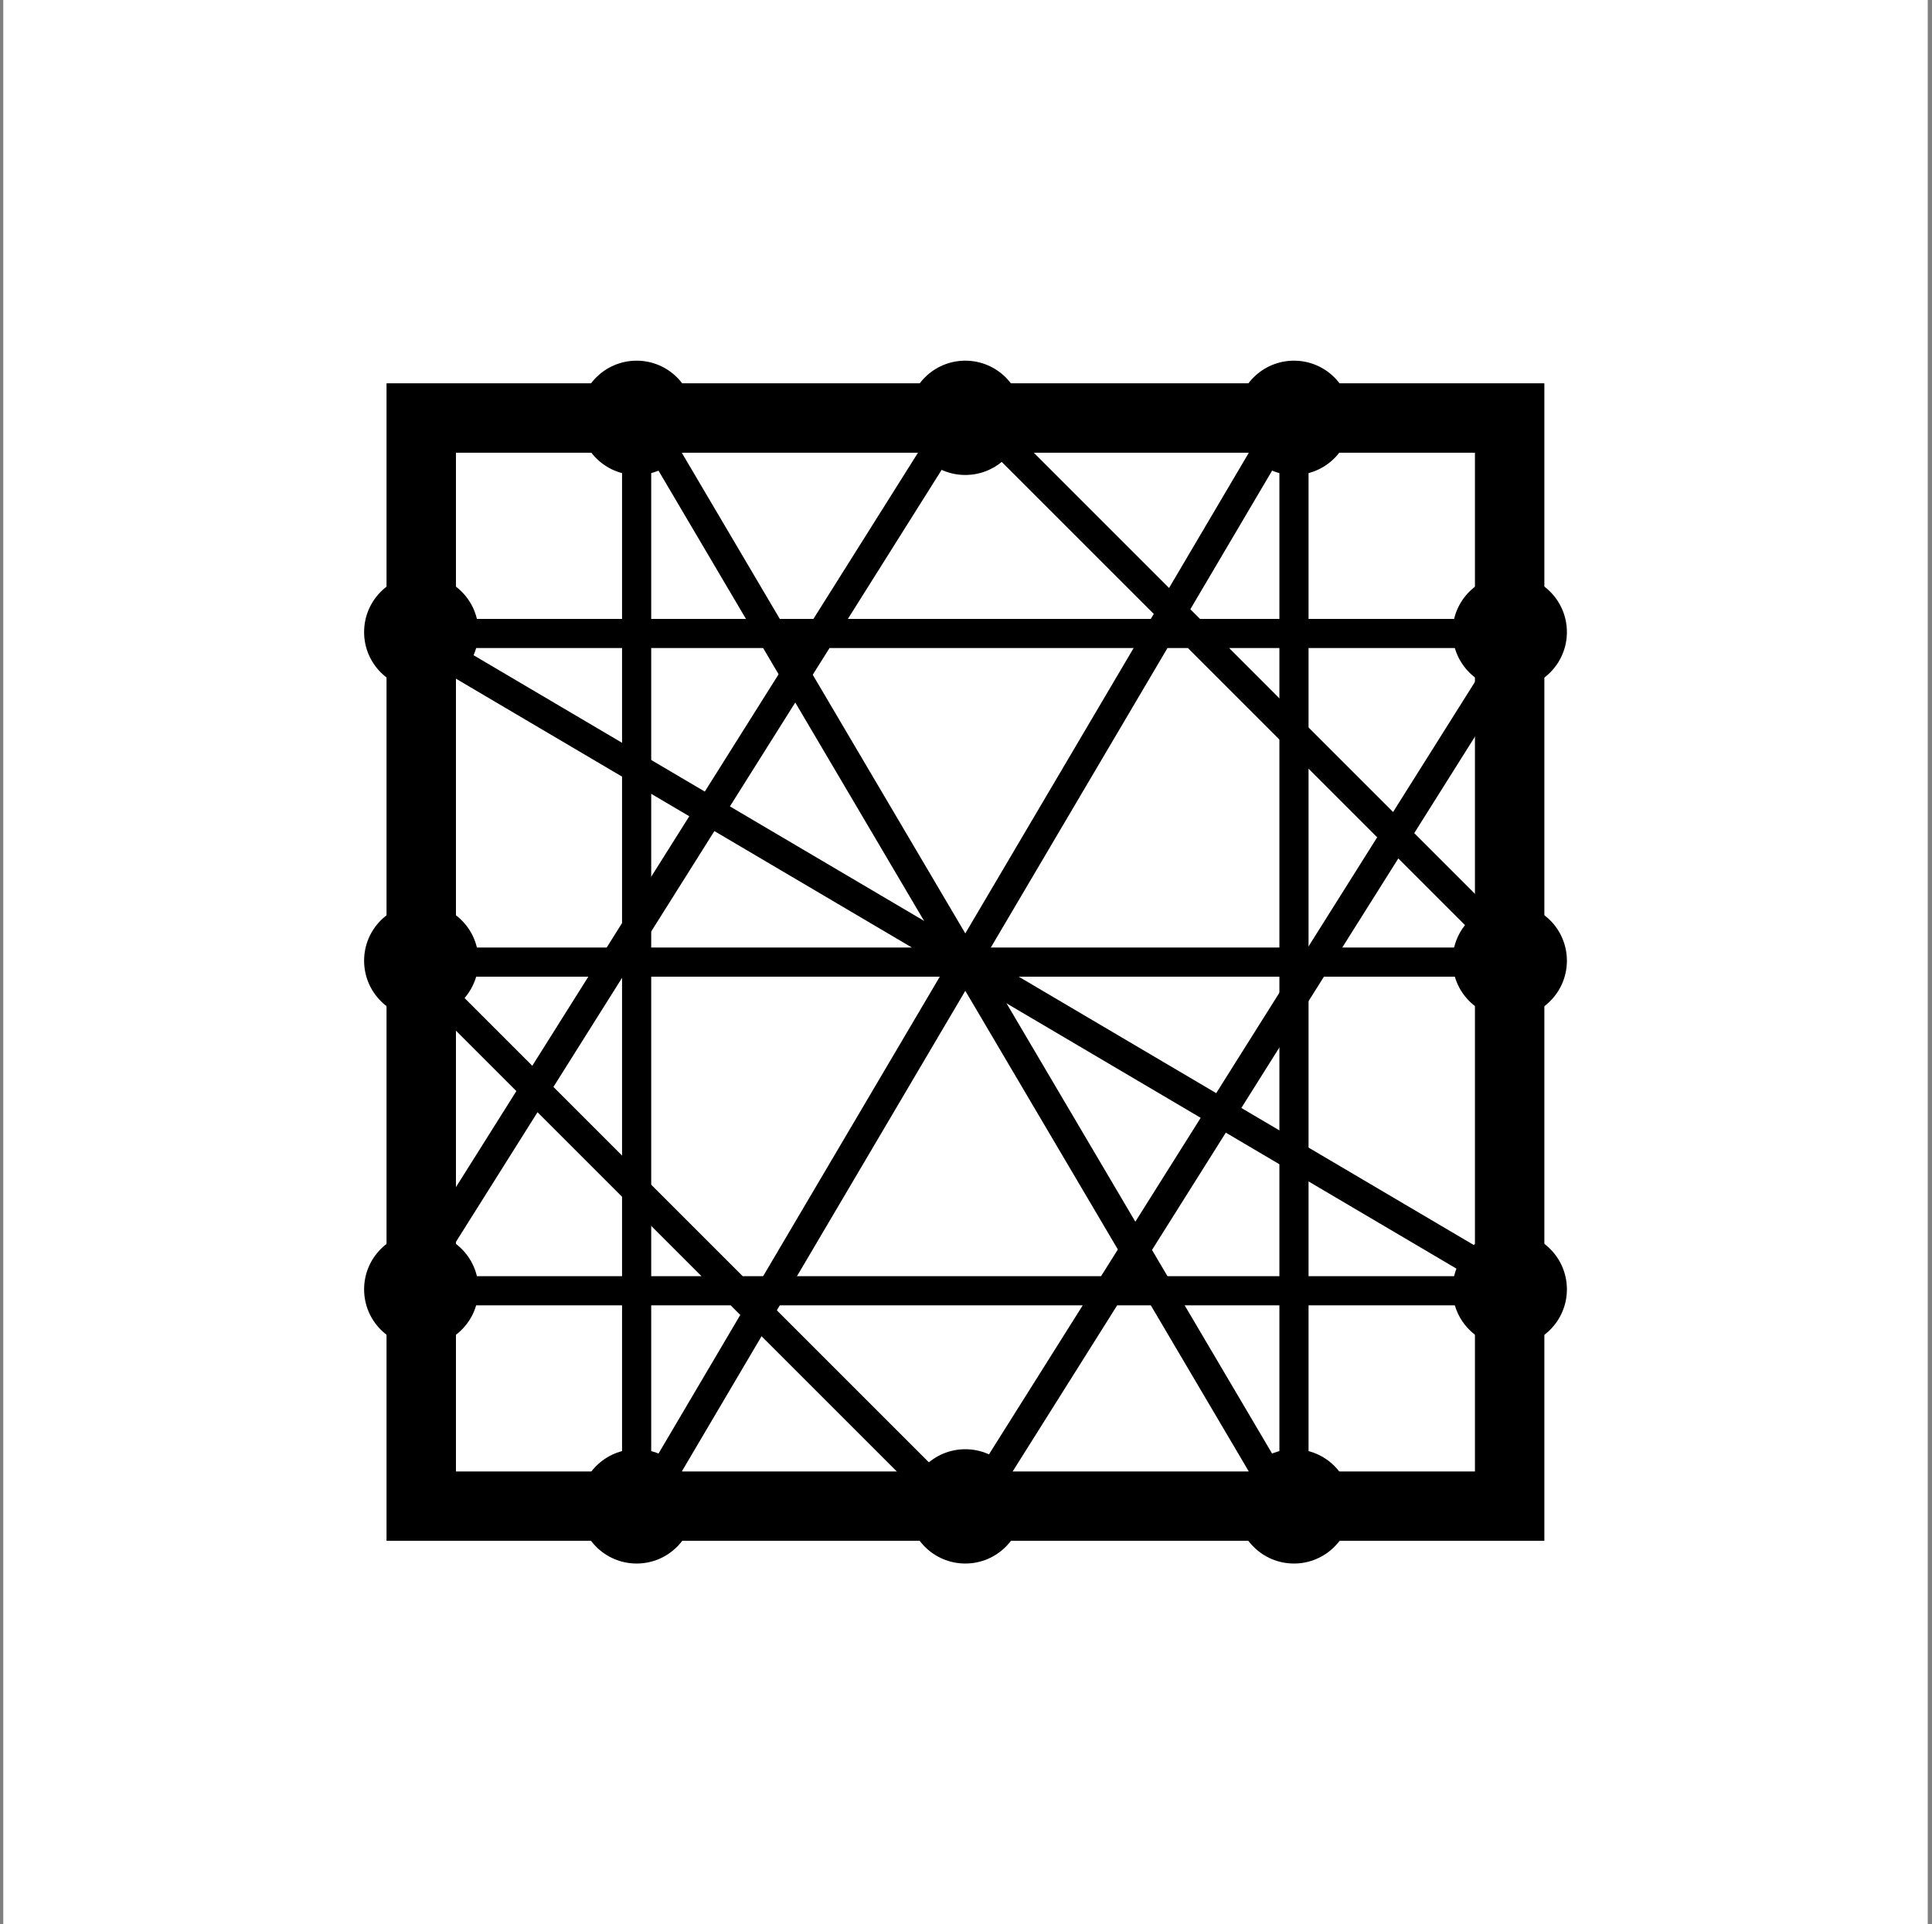
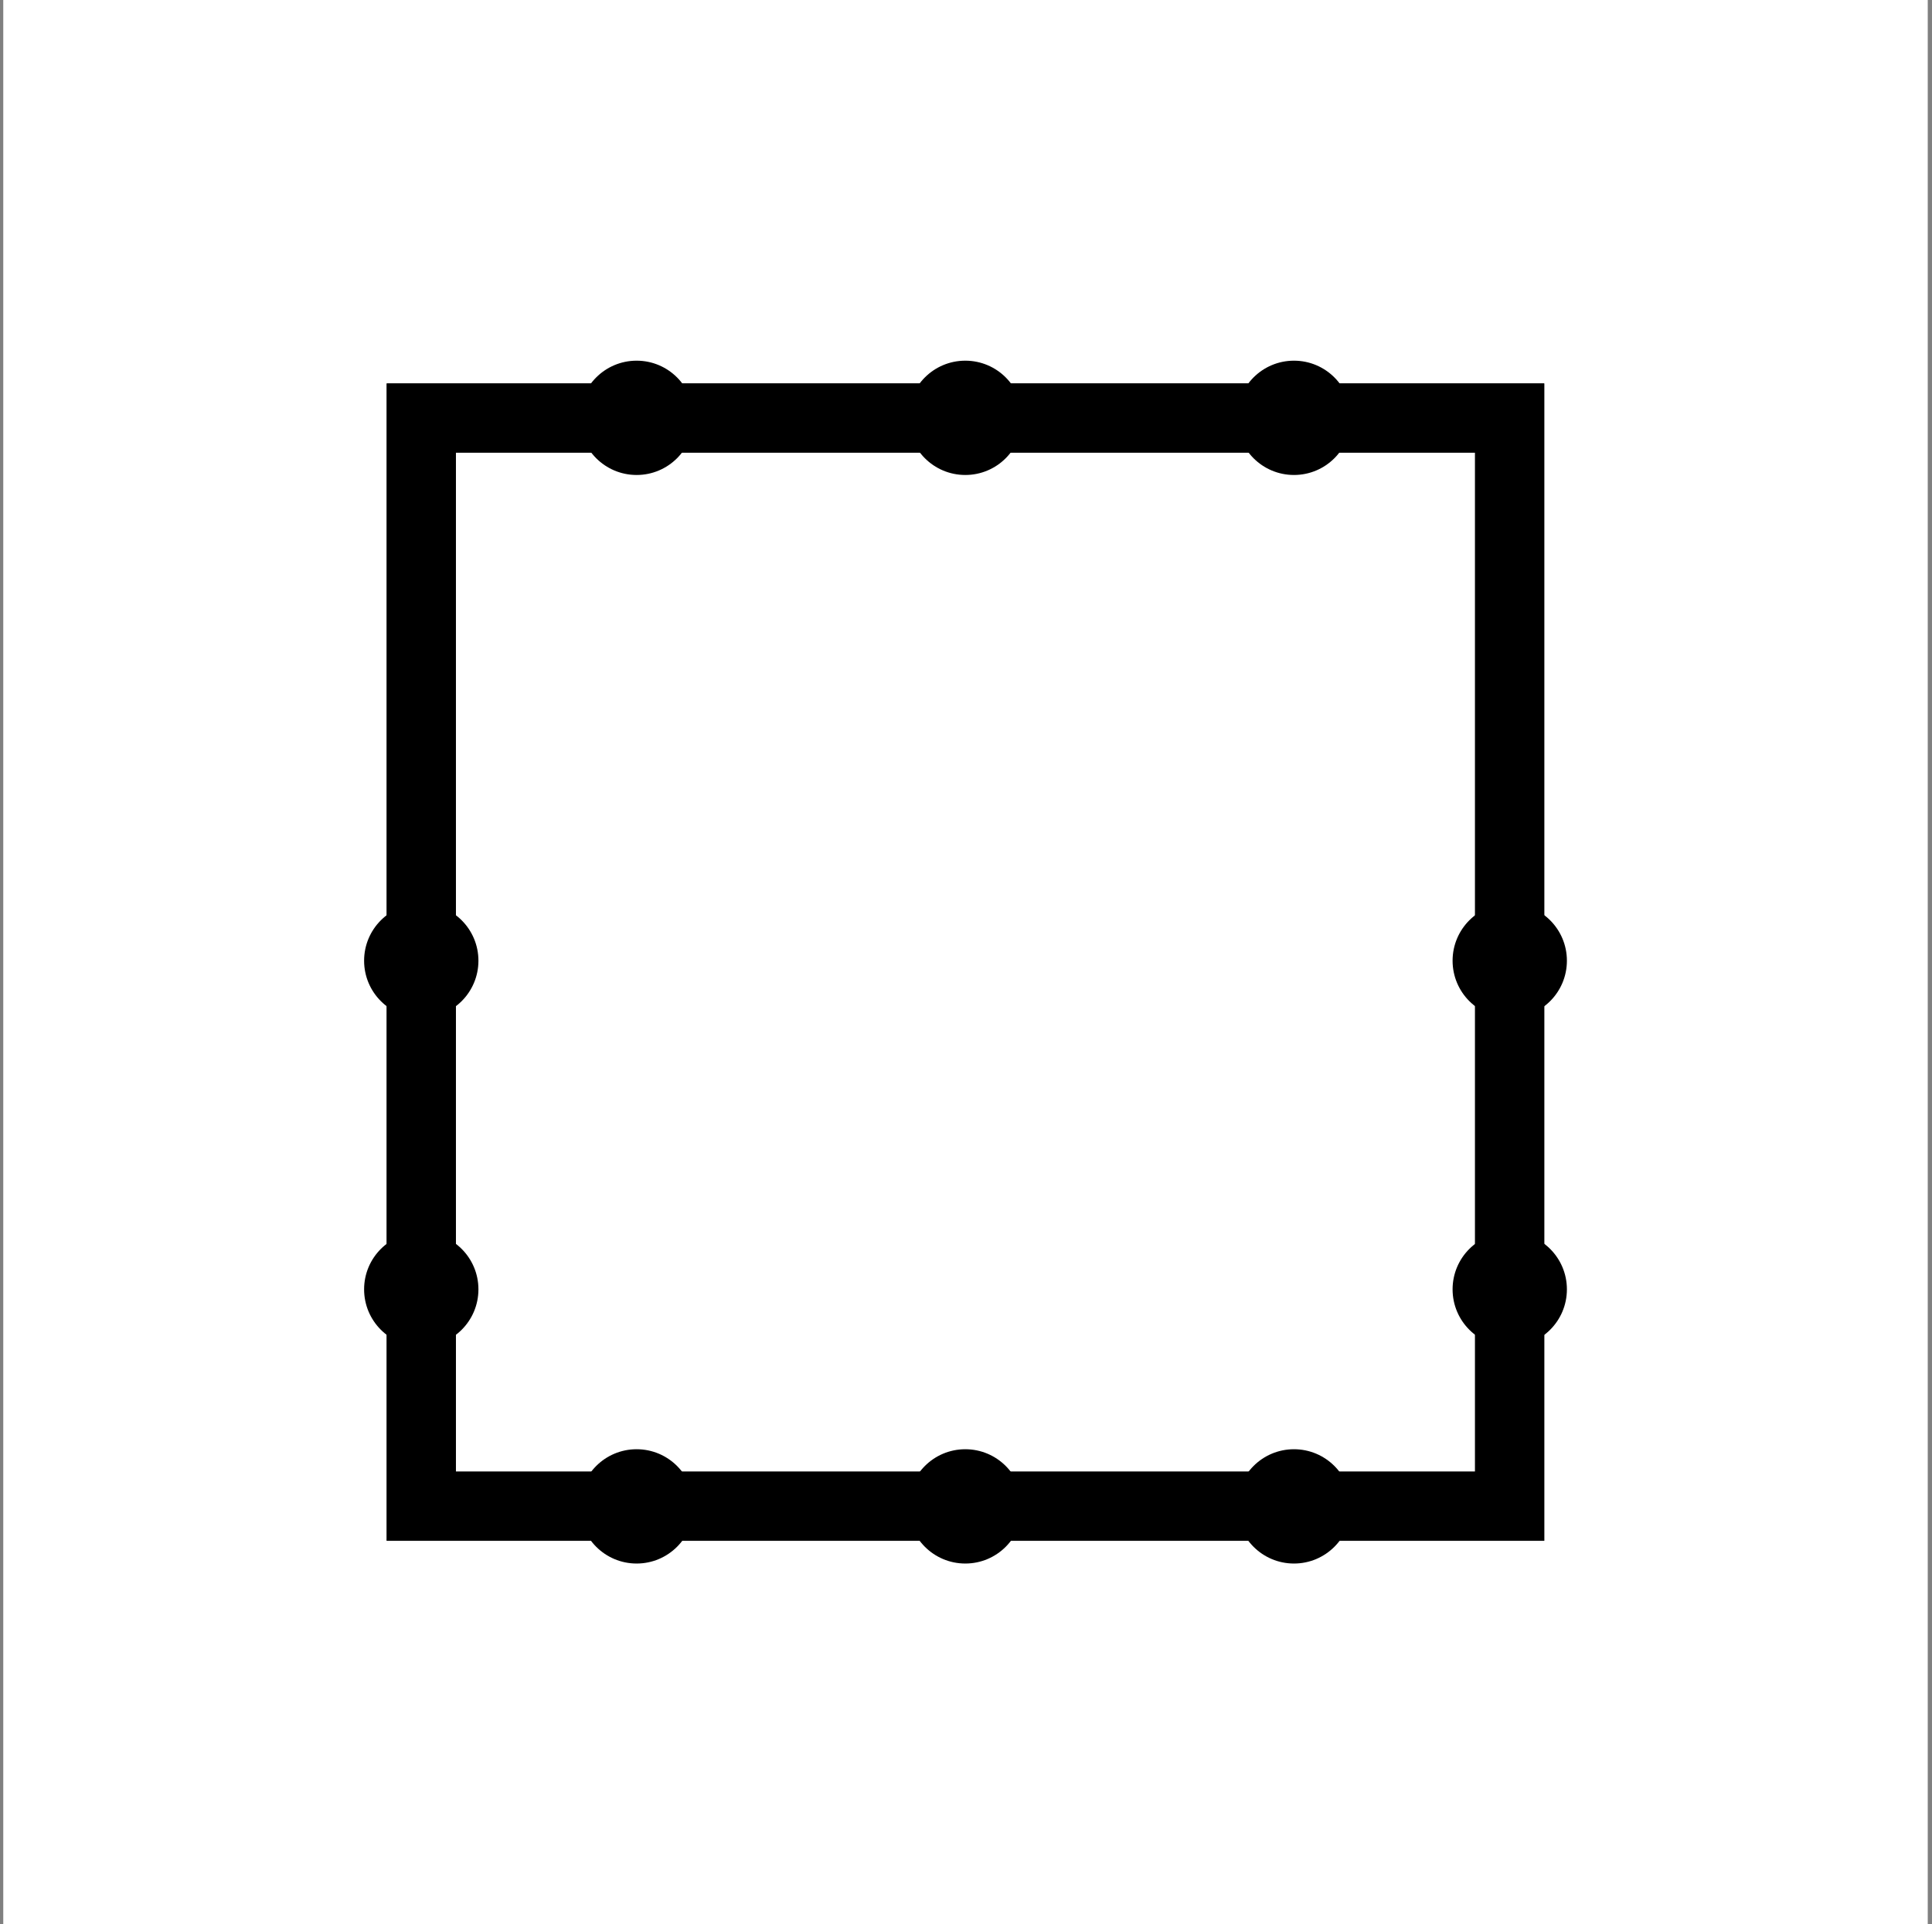
<svg xmlns="http://www.w3.org/2000/svg" width="257" height="256" viewBox="0 0 257 256" fill="none">
  <rect x="0" y="0" width="257" height="256" fill="#808080" stroke="none" />
  <rect width="256" height="256" transform="translate(0.434)" fill="white" />
  <path d="M51.442 51.013H205.417V204.988H51.442V51.013Z" fill="white" />
  <path fill-rule="evenodd" clip-rule="evenodd" d="M196.22 60.21H60.639V195.791H196.22V60.21ZM51.442 51.013V204.988H205.417V51.013H51.442Z" fill="black" />
  <mask id="mask0" mask-type="alpha" maskUnits="userSpaceOnUse" x="56" y="56" width="145" height="145">
-     <rect x="56.071" y="56.001" width="144.76" height="144.76" fill="#C4C4C4" />
-   </mask>
+     </mask>
  <g mask="url(#mask0)">
    <path fill-rule="evenodd" clip-rule="evenodd" d="M128.19 51.938C128.777 51.872 129.361 52.076 129.778 52.493L159.625 82.34H202.543C203.249 82.34 203.899 82.724 204.24 83.342C204.582 83.96 204.56 84.714 204.184 85.311L188.126 110.841L203.914 126.629C204.469 127.184 204.635 128.018 204.334 128.742C204.034 129.467 203.327 129.939 202.543 129.939H176.112L165.126 147.404L203.528 170.052C204.281 170.496 204.644 171.389 204.414 172.232C204.183 173.076 203.417 173.661 202.543 173.661H148.61L130.048 203.169C129.734 203.668 129.21 203.997 128.624 204.063C128.037 204.129 127.453 203.925 127.036 203.507L97.189 173.661H54.271C53.565 173.661 52.915 173.277 52.574 172.659C52.233 172.041 52.254 171.287 52.63 170.689L68.689 145.16L52.9 129.371C52.346 128.817 52.18 127.983 52.48 127.258C52.78 126.534 53.487 126.061 54.271 126.061H80.702L91.688 108.597L53.286 85.949C52.533 85.505 52.17 84.612 52.401 83.769C52.631 82.925 53.397 82.34 54.271 82.34H108.204L126.766 52.832C127.08 52.333 127.604 52.004 128.19 51.938ZM105.765 86.218H61.376L93.754 105.313L105.765 86.218ZM97.095 107.284L110.346 86.218H158.019L183.196 111.395L173.97 126.061H128.936L97.095 107.284ZM95.03 110.567L85.283 126.061H121.302L95.03 110.567ZM127.878 129.939H82.844L73.618 144.606L98.795 169.783H146.468L159.719 148.717L127.878 129.939ZM161.784 145.433L171.531 129.939H135.512L161.784 145.433ZM163.06 150.688L151.049 169.783H195.438L163.06 150.688ZM144.029 173.661H102.673L128.06 199.047L144.029 173.661ZM93.311 169.783L71.501 147.972L57.781 169.783H93.311ZM70.806 141.793L78.263 129.939H58.952L70.806 141.793ZM178.551 126.061H197.862L186.008 114.207L178.551 126.061ZM185.313 108.029L199.033 86.218H163.503L185.313 108.029ZM154.141 82.34H112.786L128.754 56.954L154.141 82.34Z" fill="black" />
-     <path fill-rule="evenodd" clip-rule="evenodd" d="M82.747 46.76L128.407 124.184L174.067 46.76V209.242L128.407 131.818L82.747 209.242V46.76ZM126.156 128.001L86.625 60.969V195.032L126.156 128.001ZM130.658 128.001L170.189 195.032V60.969L130.658 128.001Z" fill="black" />
  </g>
  <path fill-rule="evenodd" clip-rule="evenodd" d="M196.22 60.21H60.639V195.791H196.22V60.21ZM51.442 51.013V204.988H205.417V51.013H51.442Z" fill="black" />
  <path fill-rule="evenodd" clip-rule="evenodd" d="M63.642 171.536C63.642 167.337 60.238 163.933 56.038 163.933C51.839 163.933 48.434 167.337 48.434 171.536C48.434 175.736 51.839 179.14 56.038 179.14C60.238 179.14 63.642 175.736 63.642 171.536Z" fill="black" />
-   <path fill-rule="evenodd" clip-rule="evenodd" d="M63.642 127.815C63.642 123.616 60.238 120.211 56.038 120.211C51.839 120.211 48.434 123.616 48.434 127.815C48.434 132.015 51.839 135.419 56.038 135.419C60.238 135.419 63.642 132.015 63.642 127.815Z" fill="black" />
-   <path fill-rule="evenodd" clip-rule="evenodd" d="M63.642 84.094C63.642 79.894 60.238 76.49 56.038 76.49C51.839 76.49 48.434 79.894 48.434 84.094C48.434 88.293 51.839 91.698 56.038 91.698C60.238 91.698 63.642 88.293 63.642 84.094Z" fill="black" />
+   <path fill-rule="evenodd" clip-rule="evenodd" d="M63.642 127.815C63.642 123.616 60.238 120.211 56.038 120.211C51.839 120.211 48.434 123.616 48.434 127.815C48.434 132.015 51.839 135.419 56.038 135.419C60.238 135.419 63.642 132.015 63.642 127.815" fill="black" />
  <path fill-rule="evenodd" clip-rule="evenodd" d="M208.434 171.536C208.434 167.337 205.03 163.933 200.831 163.933C196.631 163.933 193.227 167.337 193.227 171.536C193.227 175.736 196.631 179.14 200.831 179.14C205.03 179.14 208.434 175.736 208.434 171.536Z" fill="black" />
  <path fill-rule="evenodd" clip-rule="evenodd" d="M208.434 127.815C208.434 123.616 205.03 120.211 200.831 120.211C196.631 120.211 193.227 123.616 193.227 127.815C193.227 132.015 196.631 135.419 200.831 135.419C205.03 135.419 208.434 132.015 208.434 127.815Z" fill="black" />
-   <path fill-rule="evenodd" clip-rule="evenodd" d="M208.434 84.094C208.434 79.894 205.03 76.49 200.831 76.49C196.631 76.49 193.227 79.894 193.227 84.094C193.227 88.293 196.631 91.698 200.831 91.698C205.03 91.698 208.434 88.293 208.434 84.094Z" fill="black" />
  <path fill-rule="evenodd" clip-rule="evenodd" d="M172.128 192.808C167.929 192.808 164.524 196.212 164.524 200.411C164.524 204.611 167.929 208.015 172.128 208.015C176.328 208.015 179.732 204.611 179.732 200.411C179.732 196.212 176.328 192.808 172.128 192.808Z" fill="black" />
  <path fill-rule="evenodd" clip-rule="evenodd" d="M128.407 192.808C124.208 192.808 120.803 196.212 120.803 200.412C120.803 204.611 124.208 208.015 128.407 208.015C132.606 208.015 136.011 204.611 136.011 200.412C136.011 196.212 132.606 192.808 128.407 192.808Z" fill="black" />
  <path fill-rule="evenodd" clip-rule="evenodd" d="M84.686 192.808C80.486 192.808 77.082 196.212 77.082 200.411C77.082 204.611 80.486 208.015 84.686 208.015C88.885 208.015 92.29 204.611 92.29 200.411C92.29 196.212 88.885 192.808 84.686 192.808Z" fill="black" />
  <path fill-rule="evenodd" clip-rule="evenodd" d="M172.128 47.985C167.928 47.985 164.524 51.389 164.524 55.589C164.524 59.788 167.928 63.192 172.128 63.192C176.327 63.192 179.732 59.788 179.732 55.589C179.732 51.389 176.327 47.985 172.128 47.985Z" fill="black" />
  <path fill-rule="evenodd" clip-rule="evenodd" d="M128.407 47.985C124.207 47.985 120.803 51.389 120.803 55.589C120.803 59.788 124.207 63.192 128.407 63.192C132.606 63.192 136.01 59.788 136.01 55.589C136.01 51.389 132.606 47.985 128.407 47.985Z" fill="black" />
  <path fill-rule="evenodd" clip-rule="evenodd" d="M84.686 47.985C80.486 47.985 77.082 51.389 77.082 55.589C77.082 59.788 80.486 63.192 84.686 63.192C88.885 63.192 92.289 59.788 92.289 55.589C92.289 51.389 88.885 47.985 84.686 47.985Z" fill="black" />
</svg>